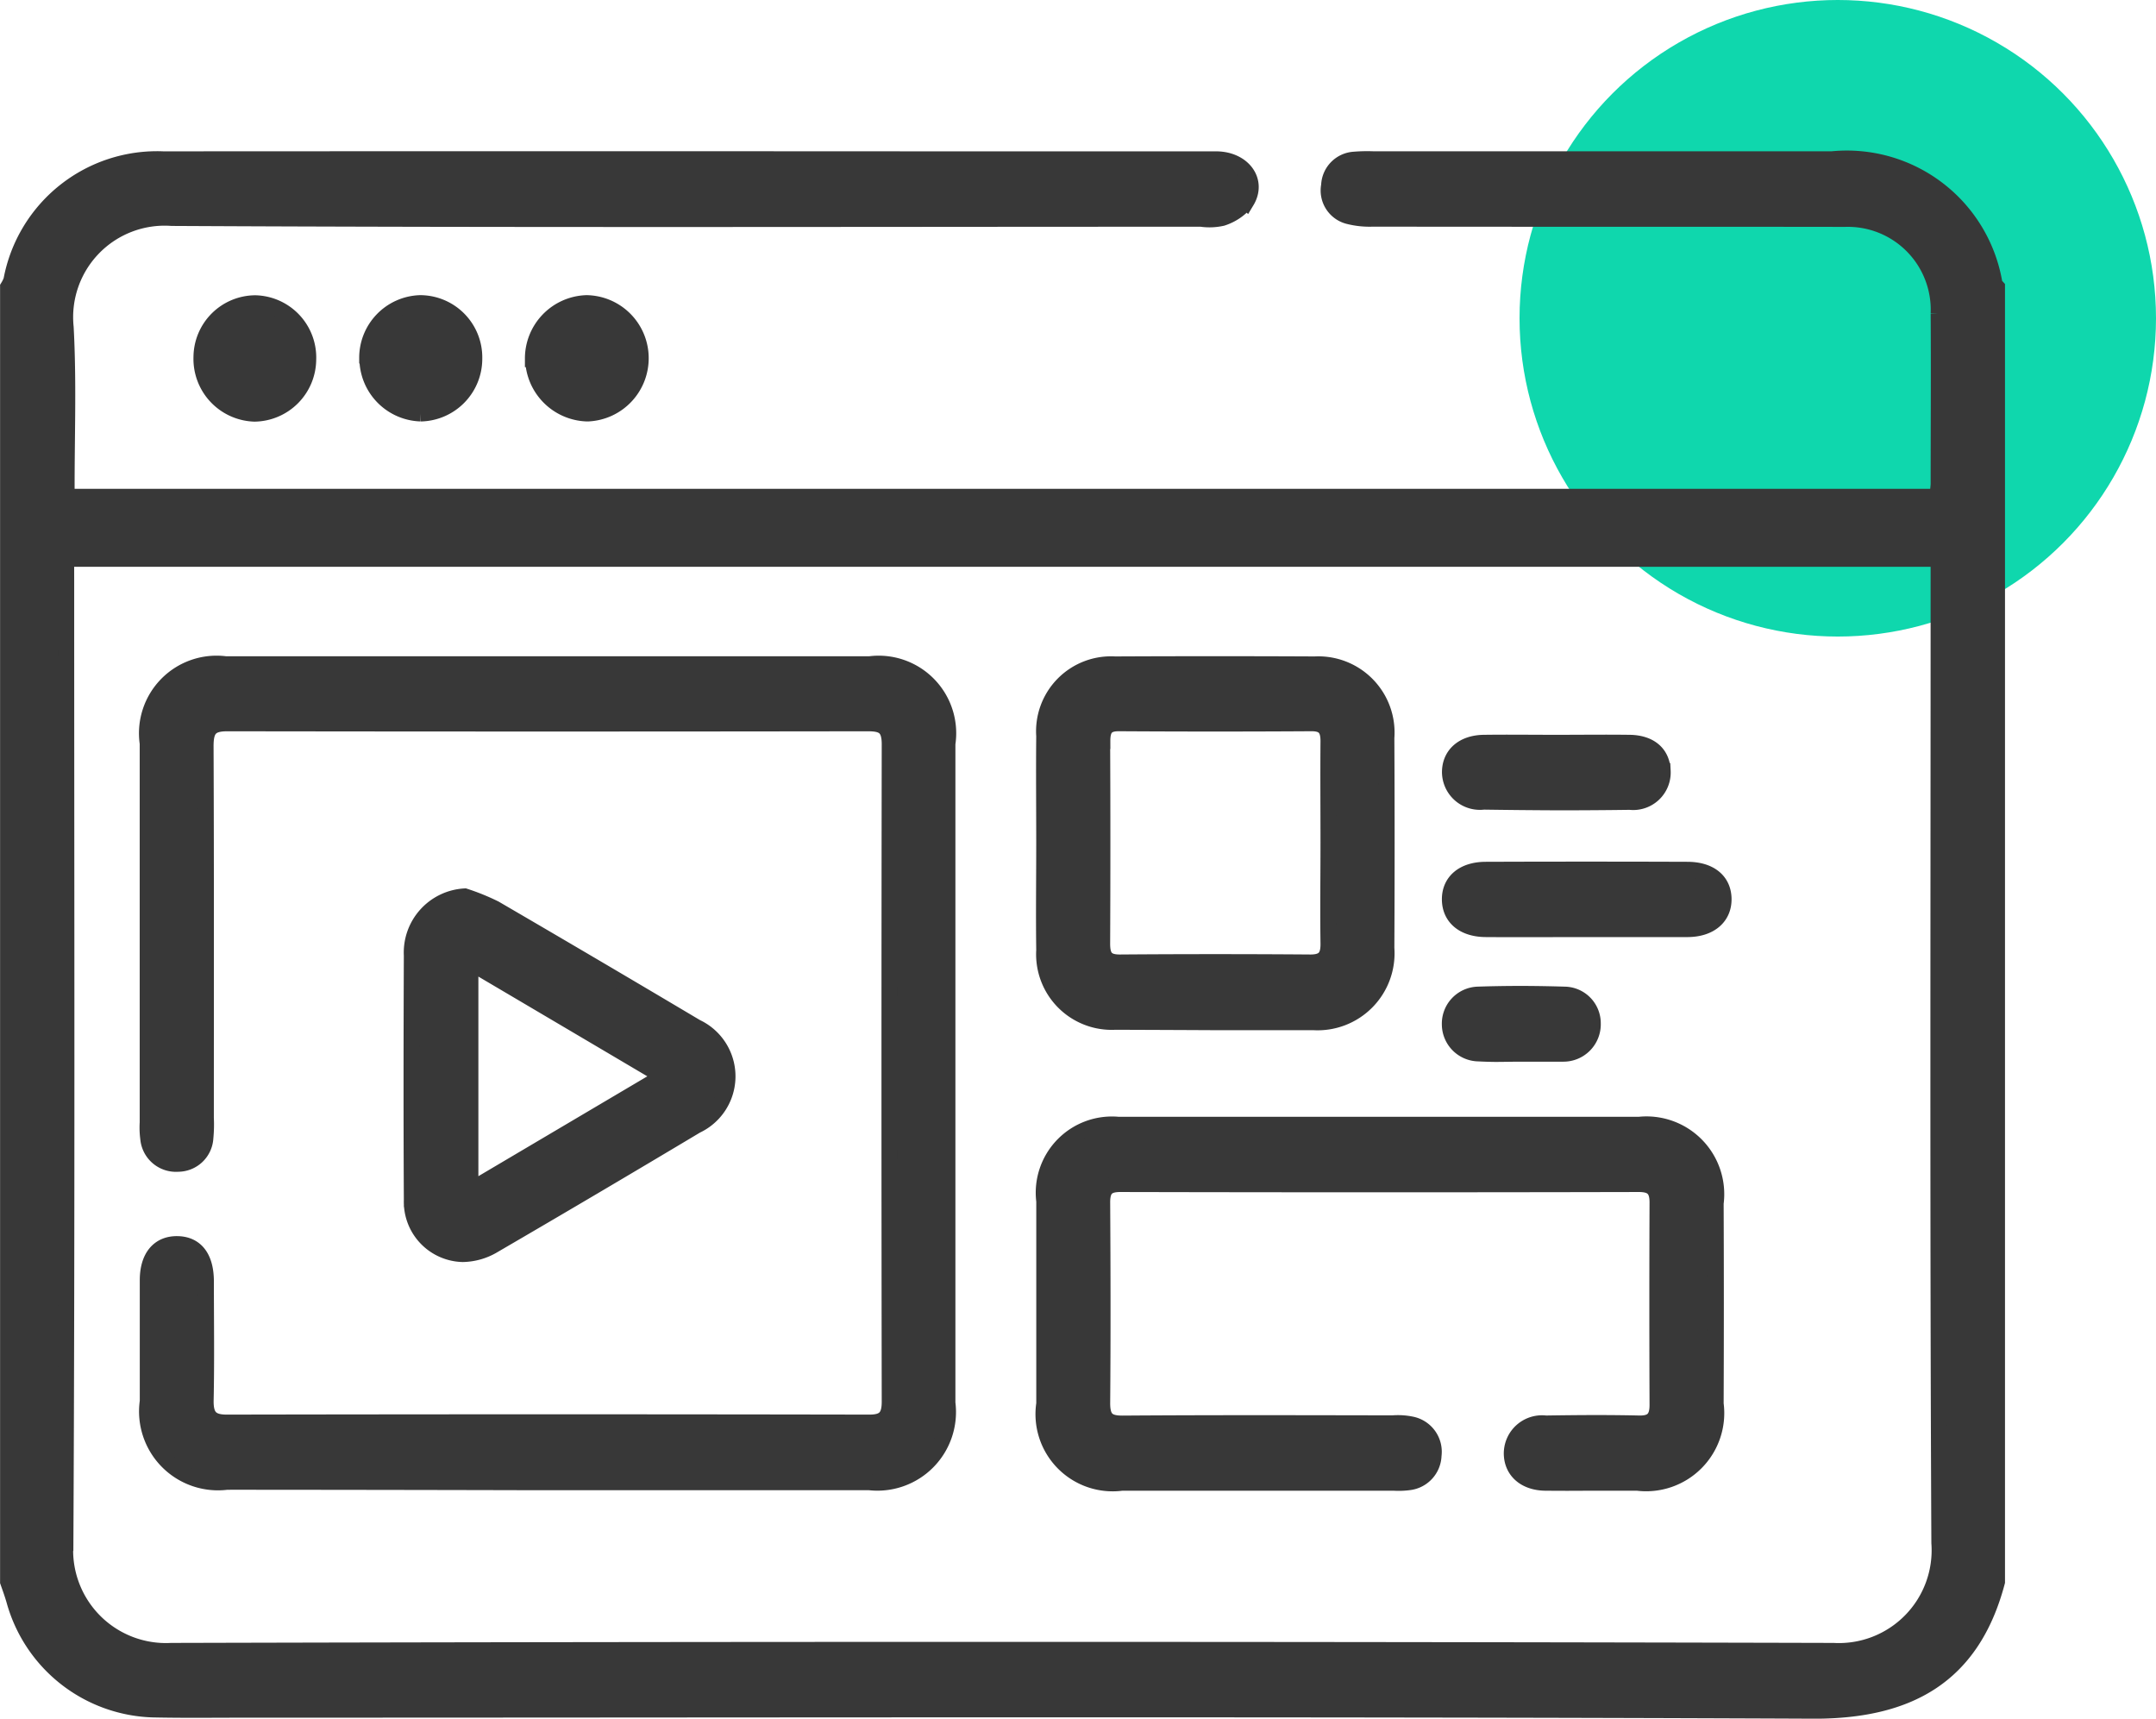
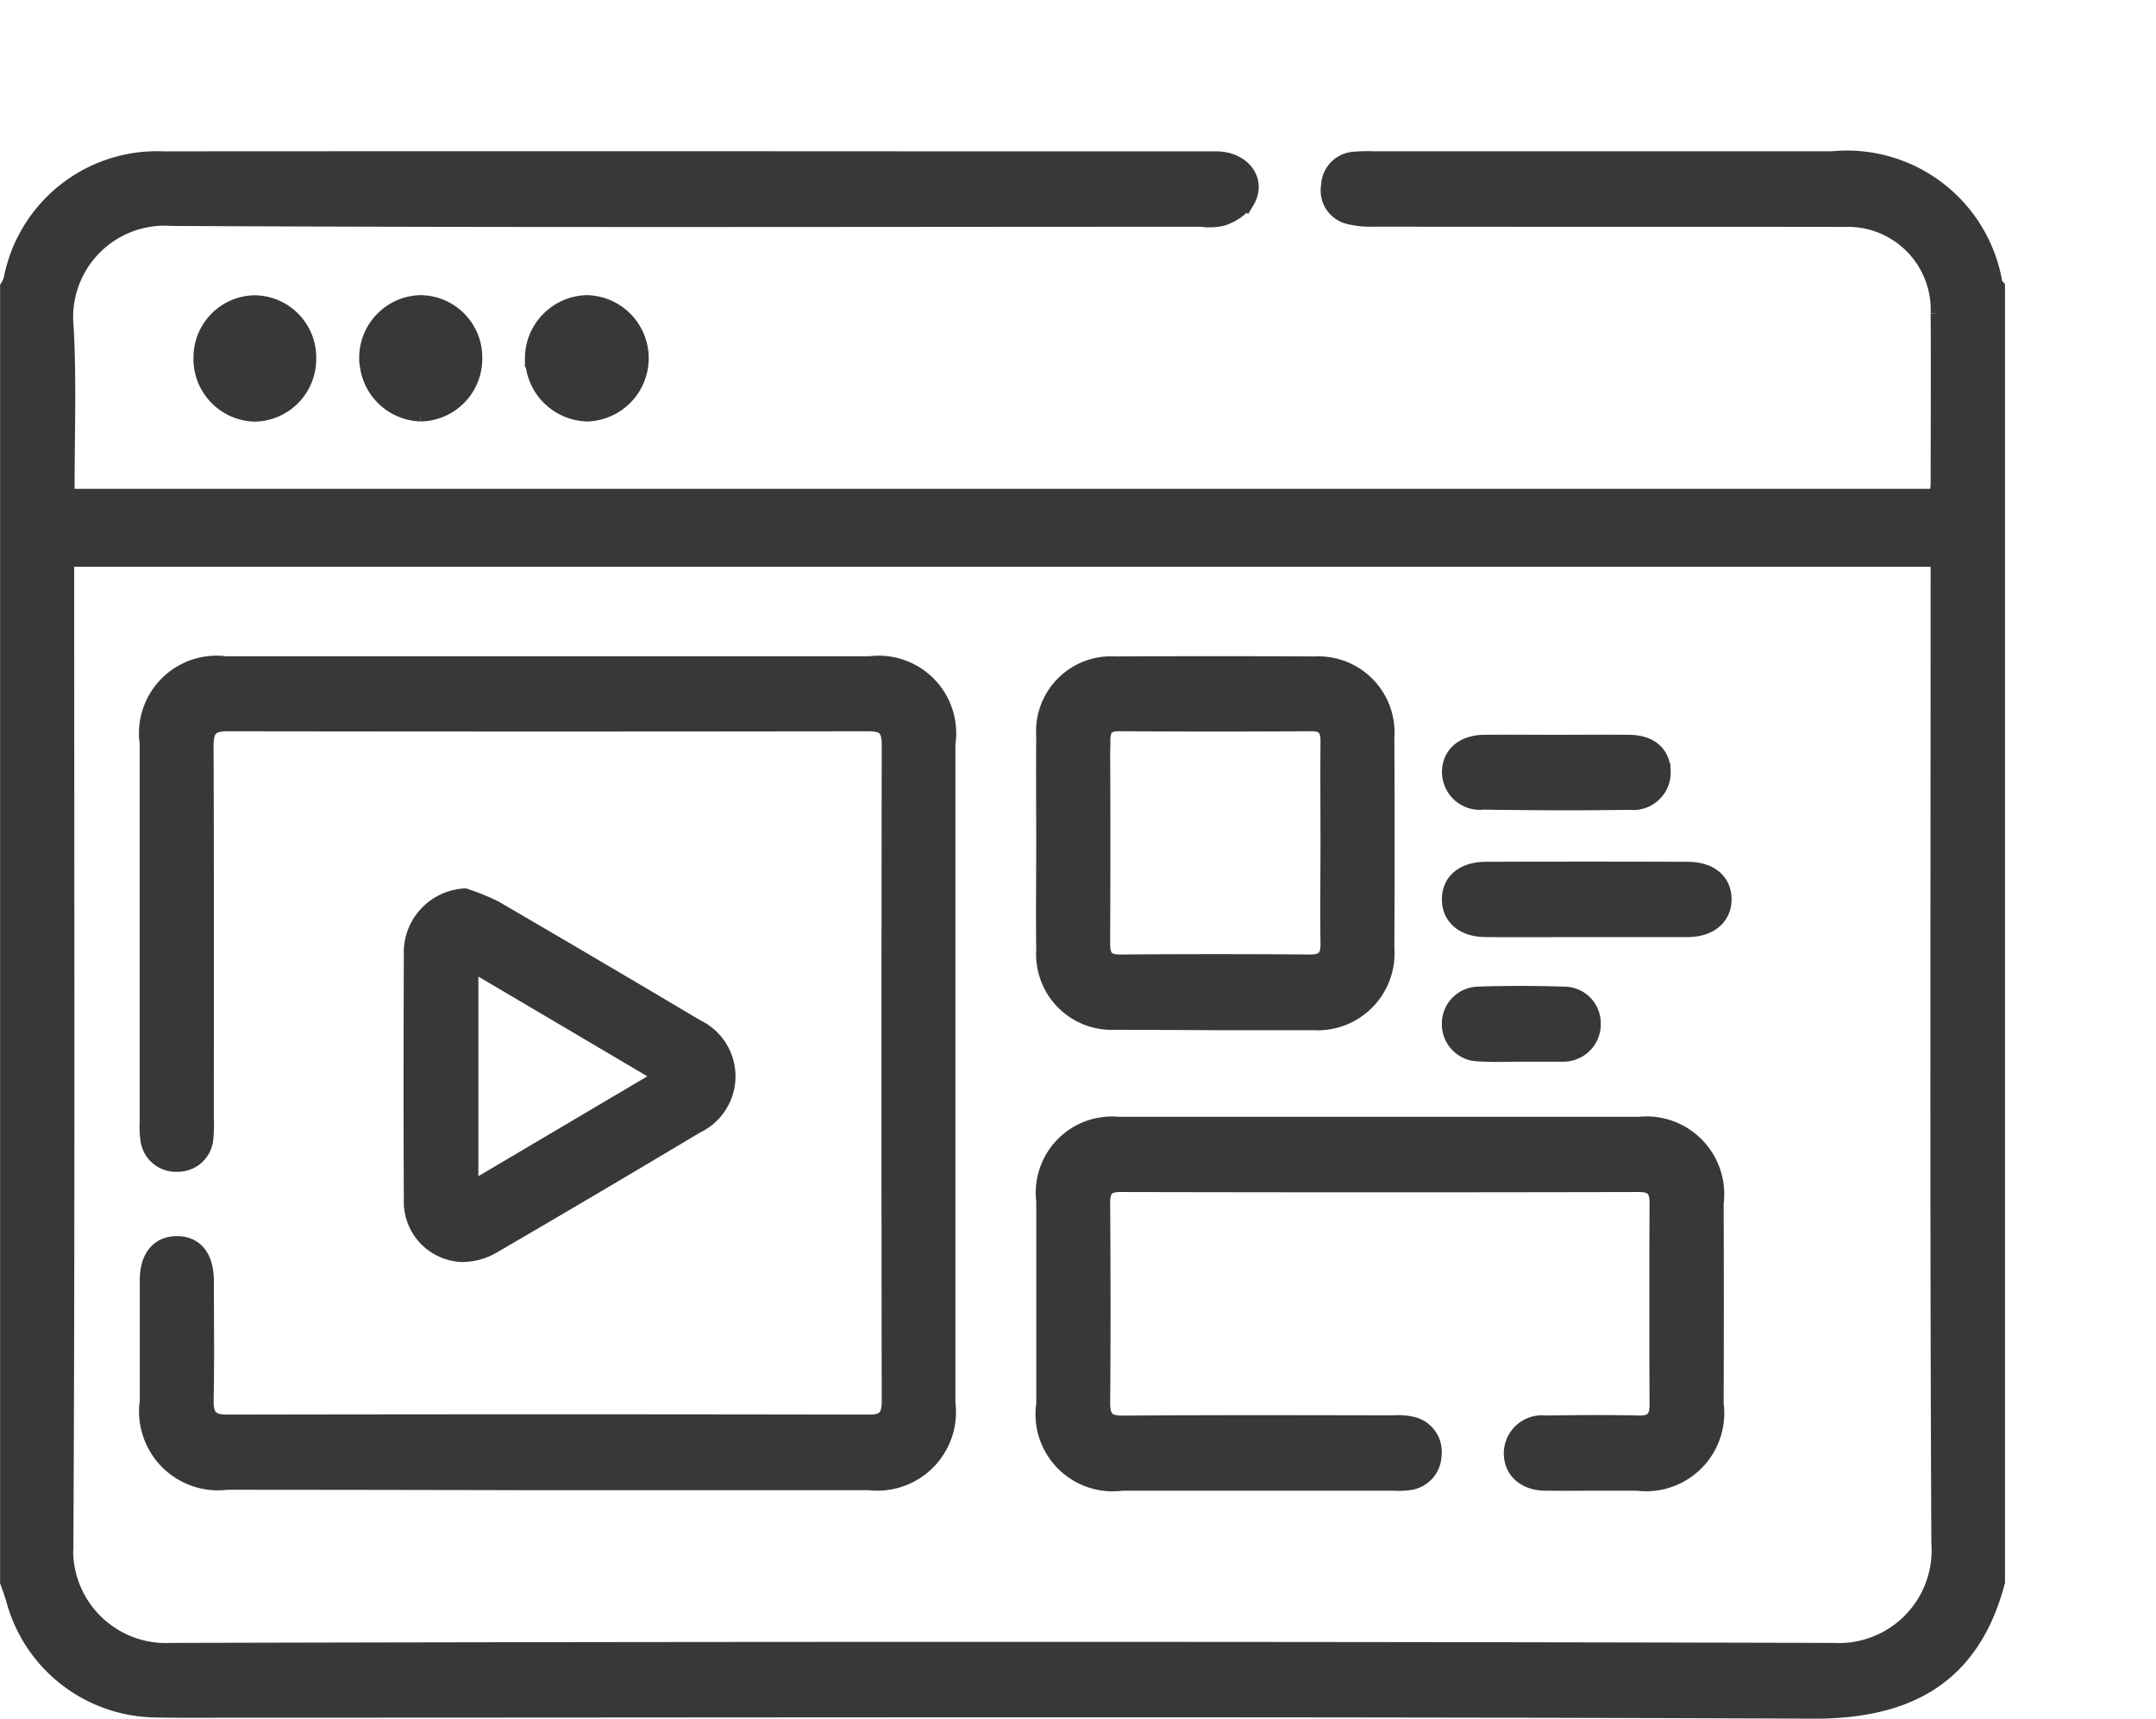
<svg xmlns="http://www.w3.org/2000/svg" width="54.2" height="43.199" viewBox="0 0 54.2 43.199">
  <g id="_03" data-name="03" transform="translate(-1237.8 -2894)">
-     <circle id="Ellipse_179" data-name="Ellipse 179" cx="8" cy="8" r="8" transform="translate(1276 2894)" fill="#0fd7ad" />
    <path id="Union_721" data-name="Union 721" d="M6155.358-16852c-13.133-.057-26.267-.025-39.4-.025-.765,0-1.53.01-2.295-.006a3.735,3.735,0,0,1-3.508-2.746c-.045-.156-.1-.307-.155-.463v-32.545a.933.933,0,0,0,.084-.172,3.725,3.725,0,0,1,3.821-3.039q9.765-.006,19.529,0c2.311,0,4.622,0,6.933,0,.675,0,1.078.541.768,1.055a1.289,1.289,0,0,1-.612.42,1.459,1.459,0,0,1-.532.02c-8.625,0-17.25.025-25.875-.02a2.5,2.5,0,0,0-2.666,2.75c.075,1.377.02,2.76.024,4.141a.48.48,0,0,0,.043.117h46.974a2.217,2.217,0,0,0,.042-.314c0-1.43.01-2.861,0-4.291a2.283,2.283,0,0,0-2.353-2.379c-3.955-.006-7.909,0-11.864-.006a2.154,2.154,0,0,1-.625-.066.666.666,0,0,1-.481-.77.674.674,0,0,1,.631-.648,4.061,4.061,0,0,1,.488-.01h11.522a3.764,3.764,0,0,1,4.09,3.139c.008.027.04.051.061.074v32.545c-.633,2.393-2.251,3.24-4.6,3.24Zm-43.895-28.371c0,8.051.021,16.1-.02,24.156a2.533,2.533,0,0,0,2.658,2.711q20.9-.053,41.79,0a2.532,2.532,0,0,0,2.66-2.711c-.04-8.051-.019-16.1-.019-24.154v-.584h-47.07Zm37.2,22.641c-.527,0-.86-.3-.861-.74a.761.761,0,0,1,.855-.75c.781-.012,1.563-.018,2.343,0,.338.008.467-.129.466-.467q-.01-2.546,0-5.09c0-.344-.139-.461-.471-.461q-6.516.015-13.032,0c-.34,0-.458.125-.456.469.01,1.678.014,3.359,0,5.039,0,.4.14.514.515.512,2.262-.016,4.523-.01,6.785-.006a1.664,1.664,0,0,1,.484.031.7.7,0,0,1,.546.777.7.7,0,0,1-.612.672,1.99,1.99,0,0,1-.39.014q-3.417,0-6.833,0a1.74,1.74,0,0,1-1.953-1.986q0-2.546,0-5.09a1.716,1.716,0,0,1,1.869-1.922c2.2,0,4.393,0,6.589,0,2.164,0,4.328,0,6.492,0a1.755,1.755,0,0,1,1.93,1.975q.01,2.52,0,5.039a1.764,1.764,0,0,1-1.969,1.984q-.622,0-1.243,0Q6149.193-16857.725,6148.667-16857.73Zm-33.164-.023a1.784,1.784,0,0,1-1.987-2.025c0-1.014,0-2.027,0-3.043,0-.584.281-.914.743-.908s.717.334.72.93c0,1,.015,2-.006,2.992-.008.4.117.564.528.564q8.079-.015,16.157,0c.378,0,.511-.139.51-.529q-.013-8.256,0-16.518c0-.434-.162-.529-.547-.529q-8.054.012-16.108,0c-.446,0-.544.17-.542.59.013,3.107.007,6.219.007,9.33a3.45,3.45,0,0,1-.012.5.691.691,0,0,1-.687.652.7.7,0,0,1-.751-.637,2.076,2.076,0,0,1-.014-.4q0-4.764,0-9.531a1.751,1.751,0,0,1,1.956-1.99q4.051,0,8.1,0t8.1,0a1.749,1.749,0,0,1,1.95,2q0,8.282,0,16.568a1.776,1.776,0,0,1-1.968,1.994q-4.329,0-8.658,0Q6119.253-16857.752,6115.5-16857.754Zm4.651-7.154c-.011-2.023-.008-4.053,0-6.08a1.414,1.414,0,0,1,1.333-1.482,5.582,5.582,0,0,1,.755.307q2.539,1.479,5.064,2.98a1.366,1.366,0,0,1,0,2.473q-2.543,1.521-5.1,3.01a1.554,1.554,0,0,1-.773.221A1.313,1.313,0,0,1,6120.155-16864.908Zm1.474-.178,4.84-2.861c-1.643-.971-3.216-1.9-4.84-2.857Zm25.339-3.436a.734.734,0,0,1-.718-.727.73.73,0,0,1,.7-.752c.728-.025,1.457-.023,2.185,0a.72.72,0,0,1,.71.73.739.739,0,0,1-.738.756c-.033,0-.065,0-.1,0h-.972v0c-.215,0-.431.006-.646.006Q6147.179-16868.51,6146.968-16868.521Zm-9.127-.795a1.7,1.7,0,0,1-1.788-1.8c-.012-.9,0-1.793,0-2.691s-.009-1.795,0-2.693a1.684,1.684,0,0,1,1.779-1.8q2.512-.012,5.024,0a1.715,1.715,0,0,1,1.8,1.846q.013,2.643,0,5.285a1.735,1.735,0,0,1-1.841,1.863q-1.276,0-2.553,0Q6139.053-16869.312,6137.841-16869.316Zm-.33-7.057q.012,2.546,0,5.092c0,.334.1.475.45.473q2.391-.018,4.784,0c.344,0,.459-.139.454-.477-.012-.846,0-1.7,0-2.543s-.007-1.7,0-2.547c0-.316-.115-.447-.431-.445q-2.416.015-4.833,0h-.008C6137.609-16876.82,6137.51-16876.684,6137.511-16876.373Zm12.188,4.727c-.844,0-1.689.006-2.534,0-.567,0-.909-.291-.914-.742s.335-.748.9-.75q2.534-.009,5.069,0c.573,0,.909.285.913.736s-.342.752-.9.756c-.333,0-.666,0-1,0Zm-2.632-3.2a.754.754,0,0,1-.814-.744c0-.439.328-.734.857-.74.6-.008,1.2,0,1.806,0,.618,0,1.236-.008,1.854,0,.517.008.817.273.832.709a.743.743,0,0,1-.826.777q-.9.012-1.805.012Q6148.018-16874.836,6147.066-16874.85Zm-30.87-9.756a1.378,1.378,0,0,1-1.33-1.428,1.362,1.362,0,0,1,1.353-1.348,1.365,1.365,0,0,1,1.332,1.422,1.371,1.371,0,0,1-1.341,1.354Zm2.836-1.4a1.375,1.375,0,0,1,1.331-1.379,1.365,1.365,0,0,1,1.363,1.393,1.375,1.375,0,0,1-1.326,1.381h-.022A1.385,1.385,0,0,1,6119.033-16886Zm4.166.027a1.393,1.393,0,0,1,1.348-1.406,1.384,1.384,0,0,1,1.363,1.34,1.39,1.39,0,0,1-1.321,1.434h-.039A1.4,1.4,0,0,1,6123.2-16885.975Z" transform="translate(-4871.998 19789)" fill="#383838" stroke="#383838" stroke-width="0.4" />
  </g>
</svg>